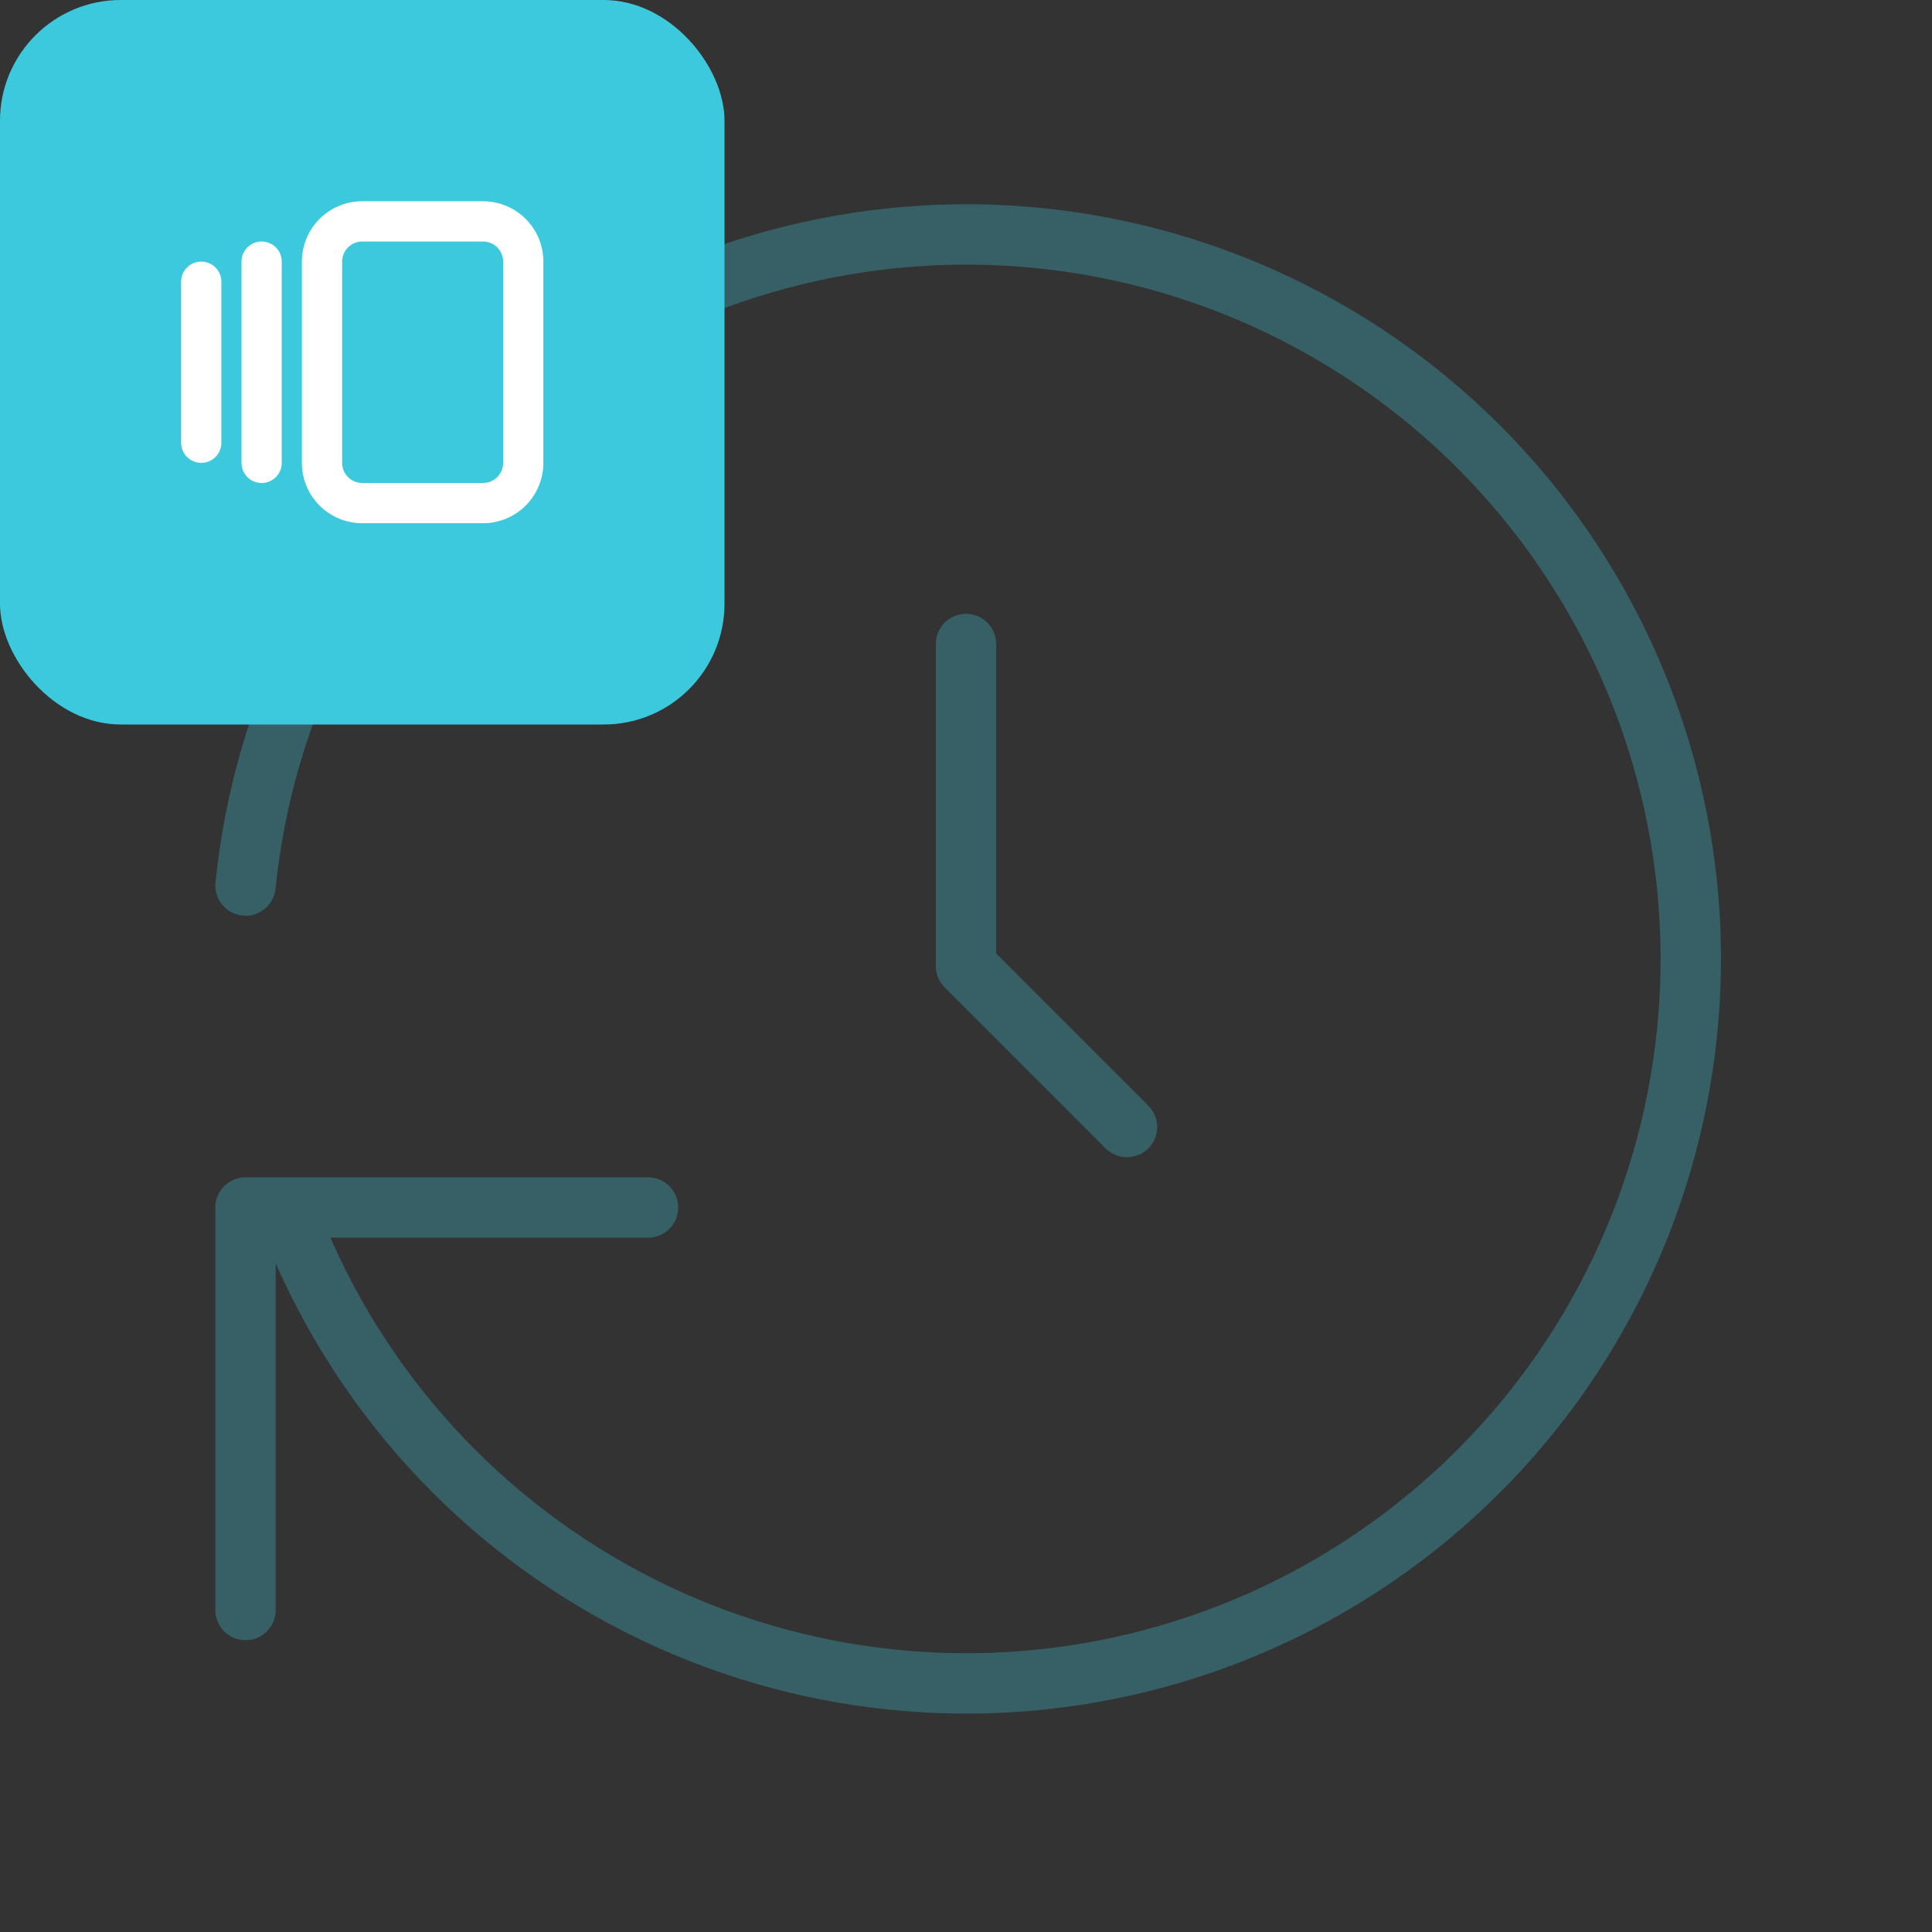
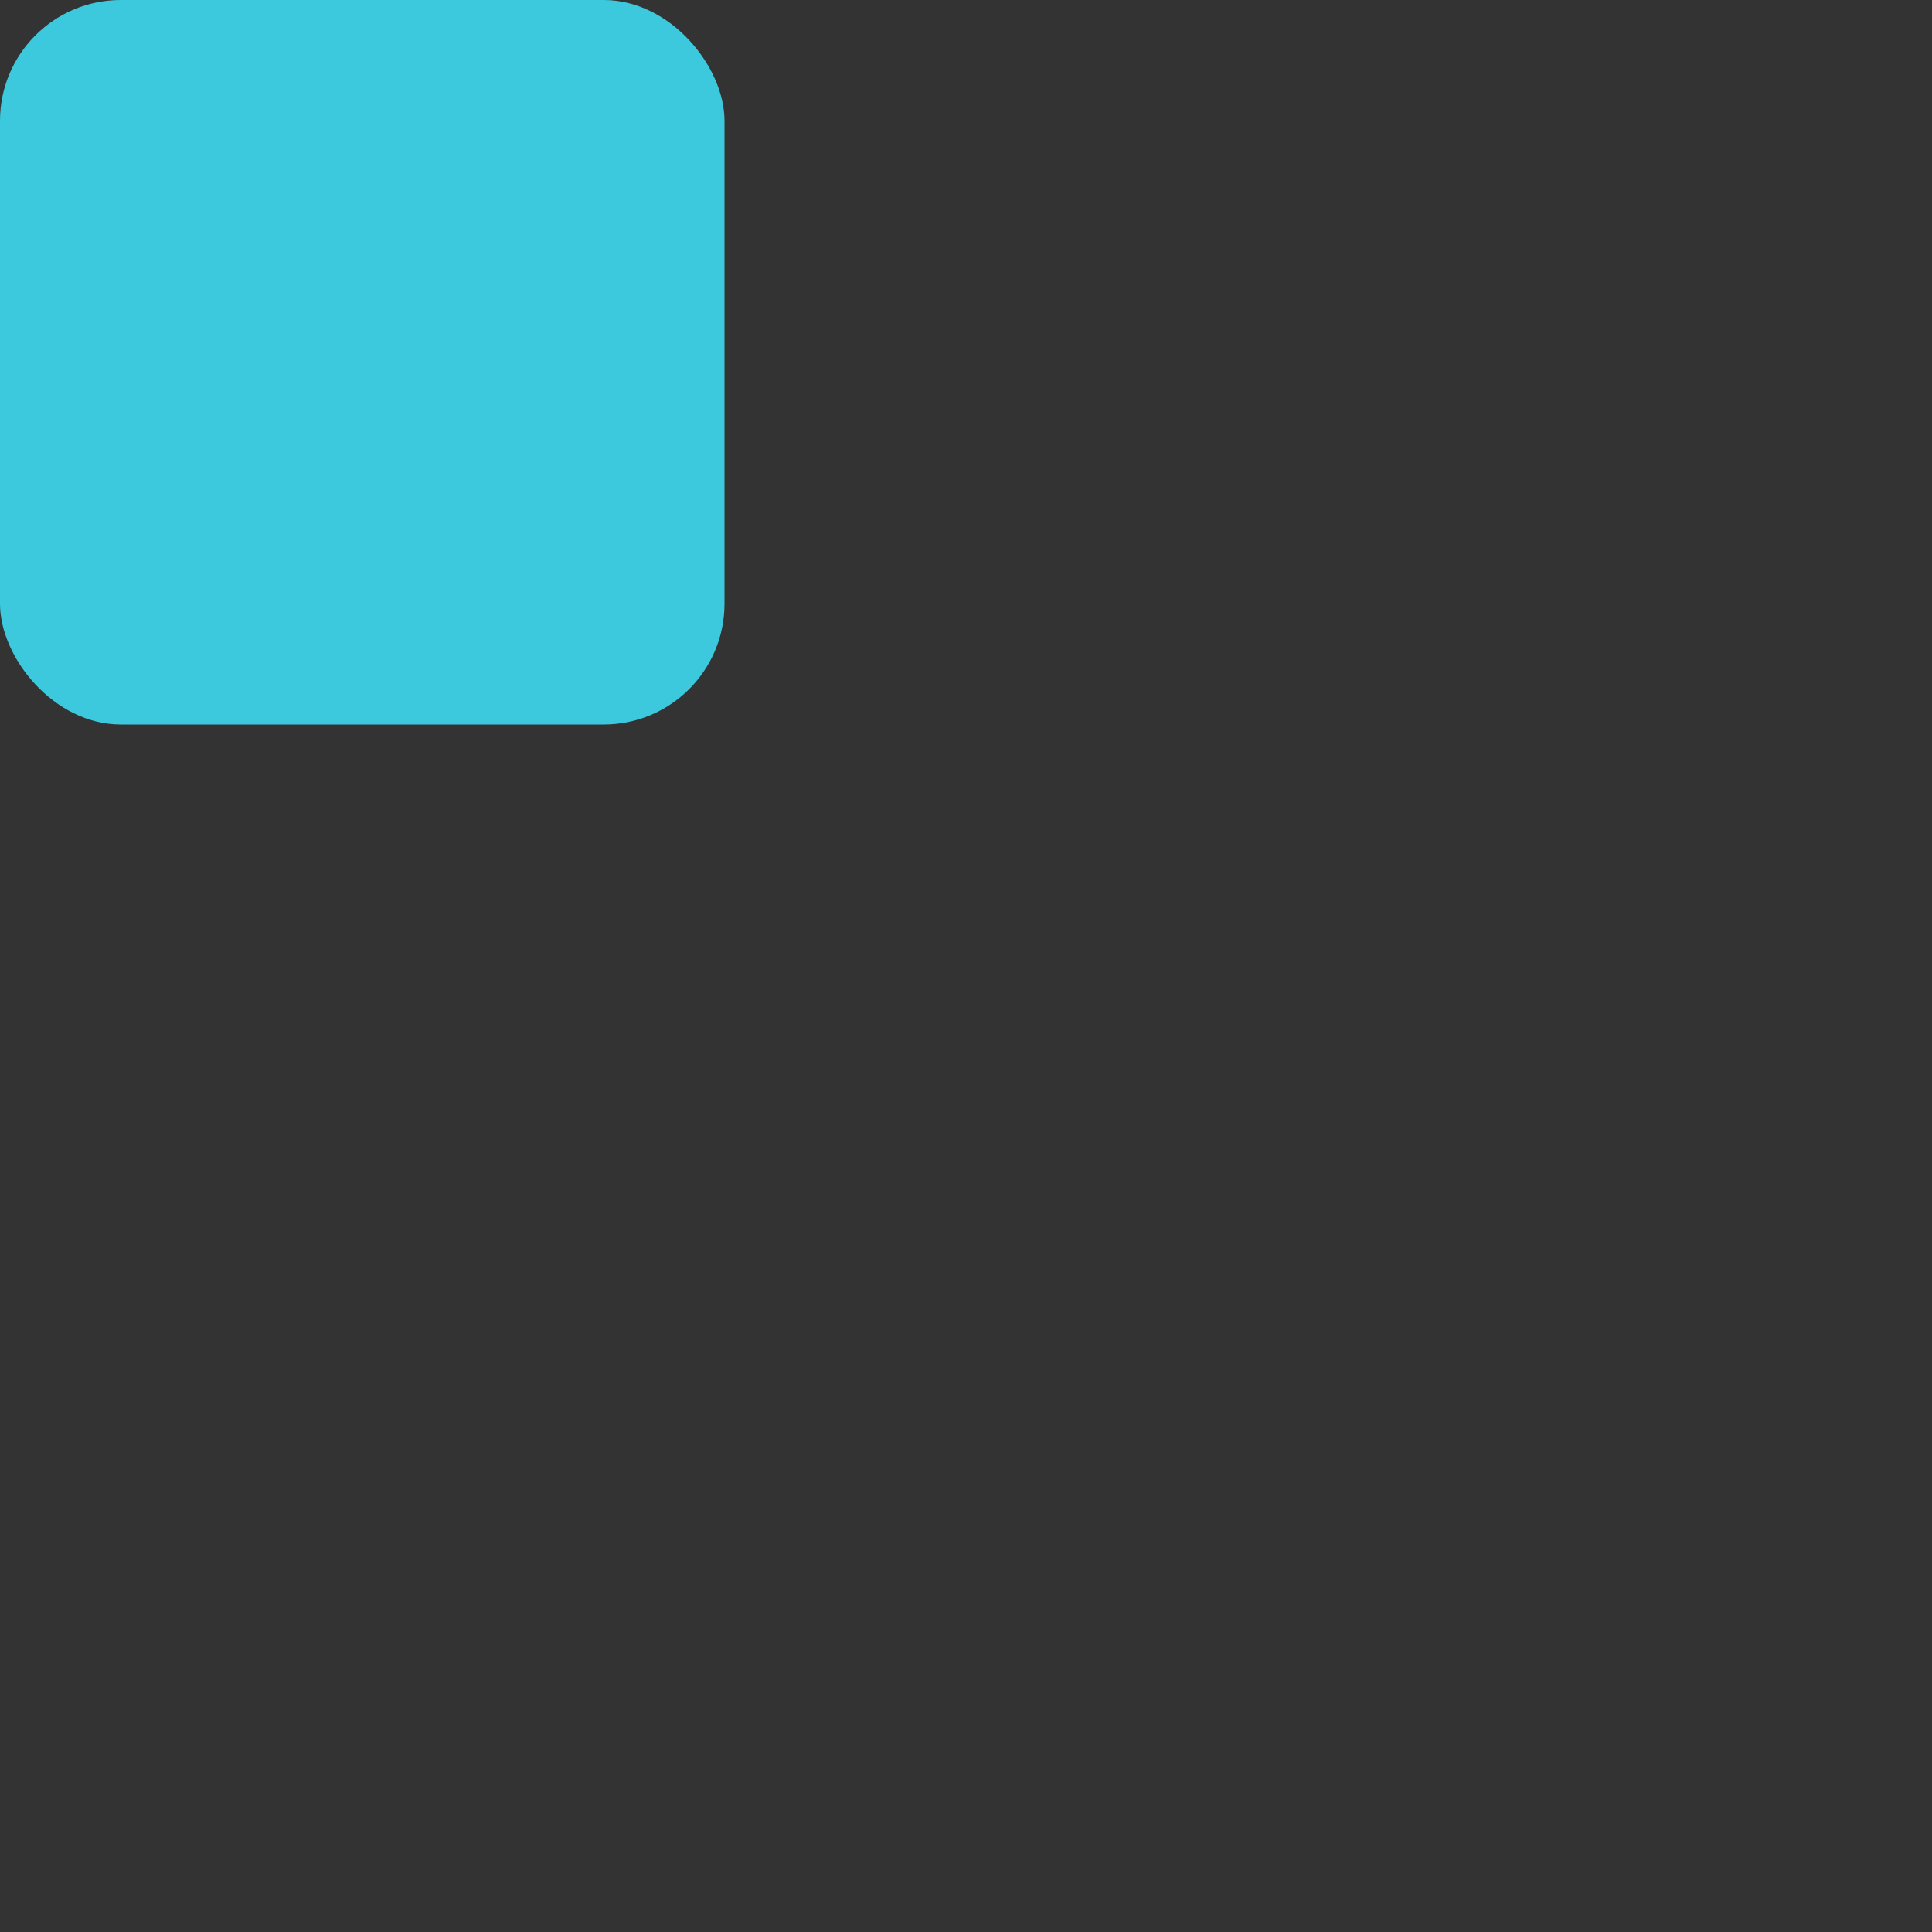
<svg xmlns="http://www.w3.org/2000/svg" width="64" height="64" viewBox="0 0 64 64" fill="none">
  <rect x="0" y="0" width="64" height="64" fill="#333333" stroke="none" />
  <g opacity="0.3">
-     <path d="M32 21.334V32L37.333 37.334M8.133 29.334C8.731 23.467 11.467 18.026 15.821 14.048C20.174 10.07 25.839 7.835 31.736 7.767C37.632 7.7 43.347 9.806 47.79 13.683C52.233 17.56 55.093 22.938 55.824 28.789C56.556 34.64 55.107 40.556 51.756 45.408C48.404 50.259 43.383 53.707 37.651 55.093C31.92 56.479 25.878 55.707 20.68 52.923C15.482 50.139 11.49 45.539 9.467 40M8.133 53.334V40H21.467" stroke="#3DC9DD" stroke-width="2" stroke-linecap="round" stroke-linejoin="round" />
-   </g>
+     </g>
  <rect width="24" height="24" rx="4" fill="#3DC9DD" />
-   <path fill-rule="evenodd" clip-rule="evenodd" d="M12 8C11.823 8 11.654 8.07 11.529 8.195C11.404 8.32 11.333 8.49 11.333 8.666V15.333C11.333 15.51 11.404 15.68 11.529 15.805C11.654 15.93 11.823 16 12 16H16C16.177 16 16.346 15.93 16.471 15.805C16.596 15.68 16.667 15.51 16.667 15.333V8.666C16.667 8.49 16.596 8.32 16.471 8.195C16.346 8.07 16.177 8 16 8H12ZM10.586 7.252C10.961 6.877 11.47 6.667 12 6.667H16C16.53 6.667 17.039 6.877 17.414 7.252C17.789 7.627 18 8.136 18 8.666V15.333C18 15.864 17.789 16.372 17.414 16.747C17.039 17.122 16.53 17.333 16 17.333H12C11.47 17.333 10.961 17.122 10.586 16.747C10.211 16.372 10 15.864 10 15.333V8.666C10 8.136 10.211 7.627 10.586 7.252ZM8.667 8C9.035 8 9.333 8.298 9.333 8.666V15.333C9.333 15.701 9.035 16 8.667 16C8.298 16 8 15.701 8 15.333V8.666C8 8.298 8.298 8 8.667 8ZM6.667 8.666C7.035 8.666 7.333 8.965 7.333 9.333V14.666C7.333 15.035 7.035 15.333 6.667 15.333C6.298 15.333 6 15.035 6 14.666V9.333C6 8.965 6.298 8.666 6.667 8.666Z" fill="white" />
</svg>